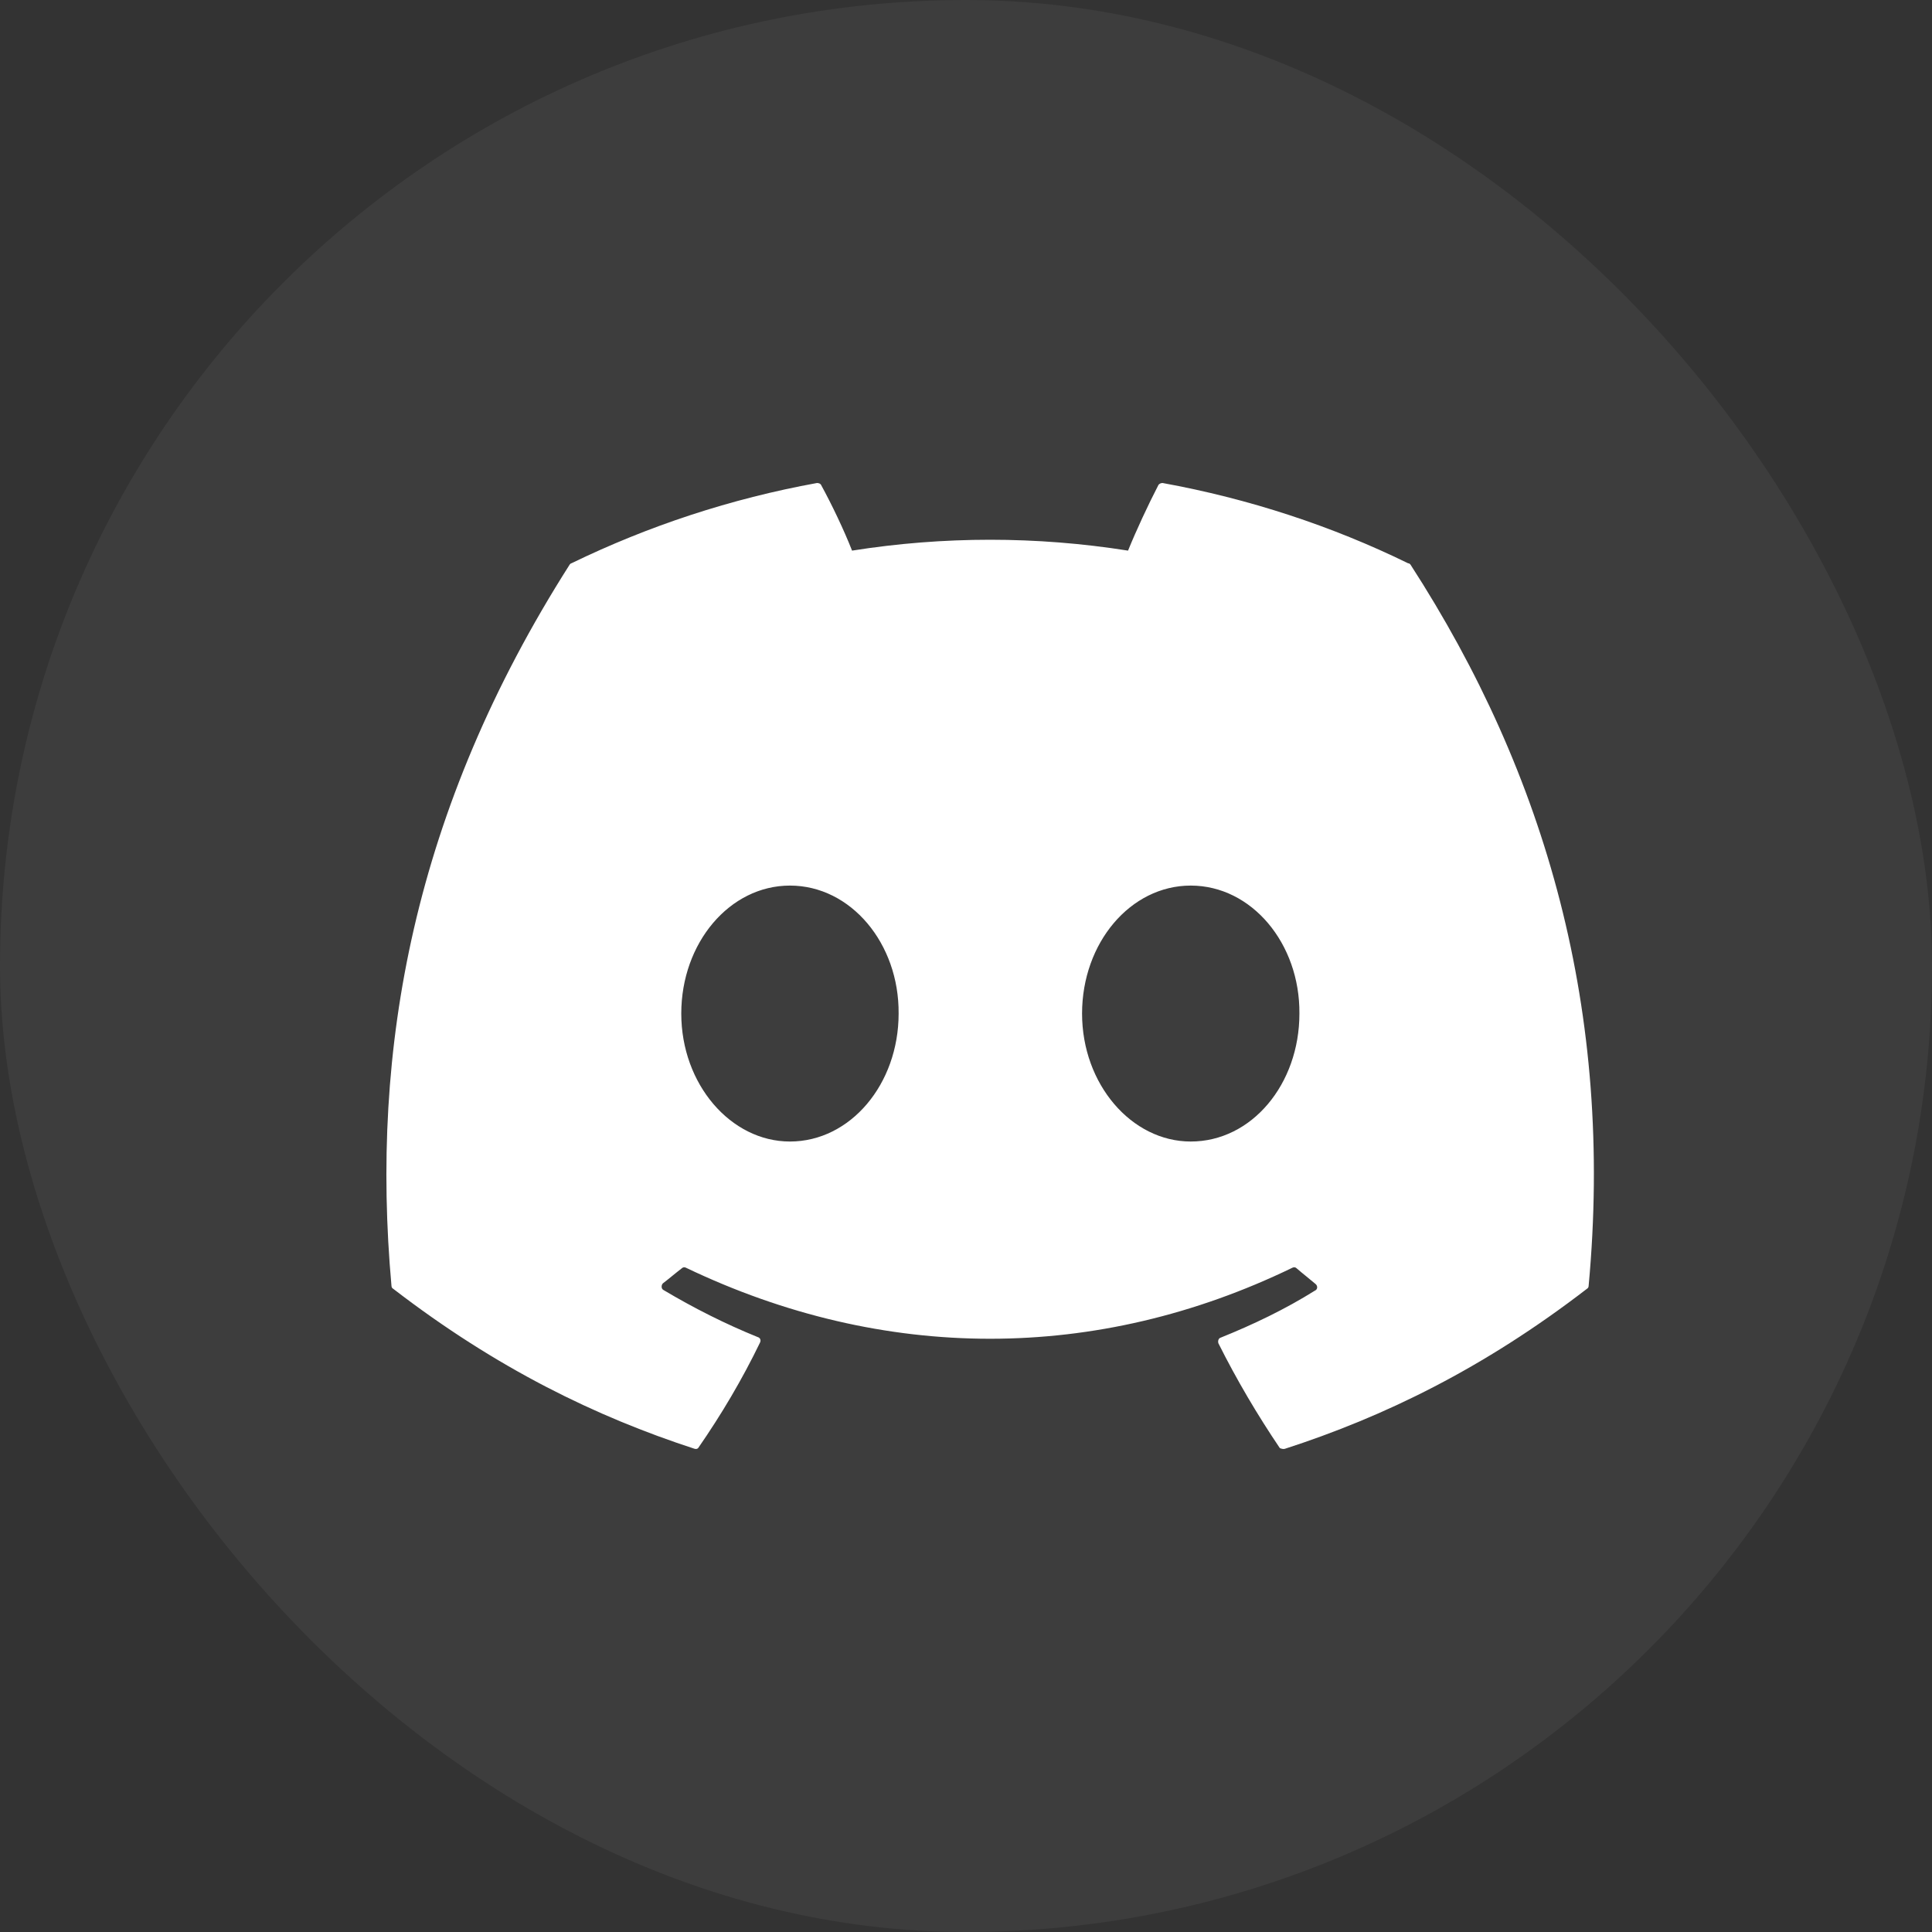
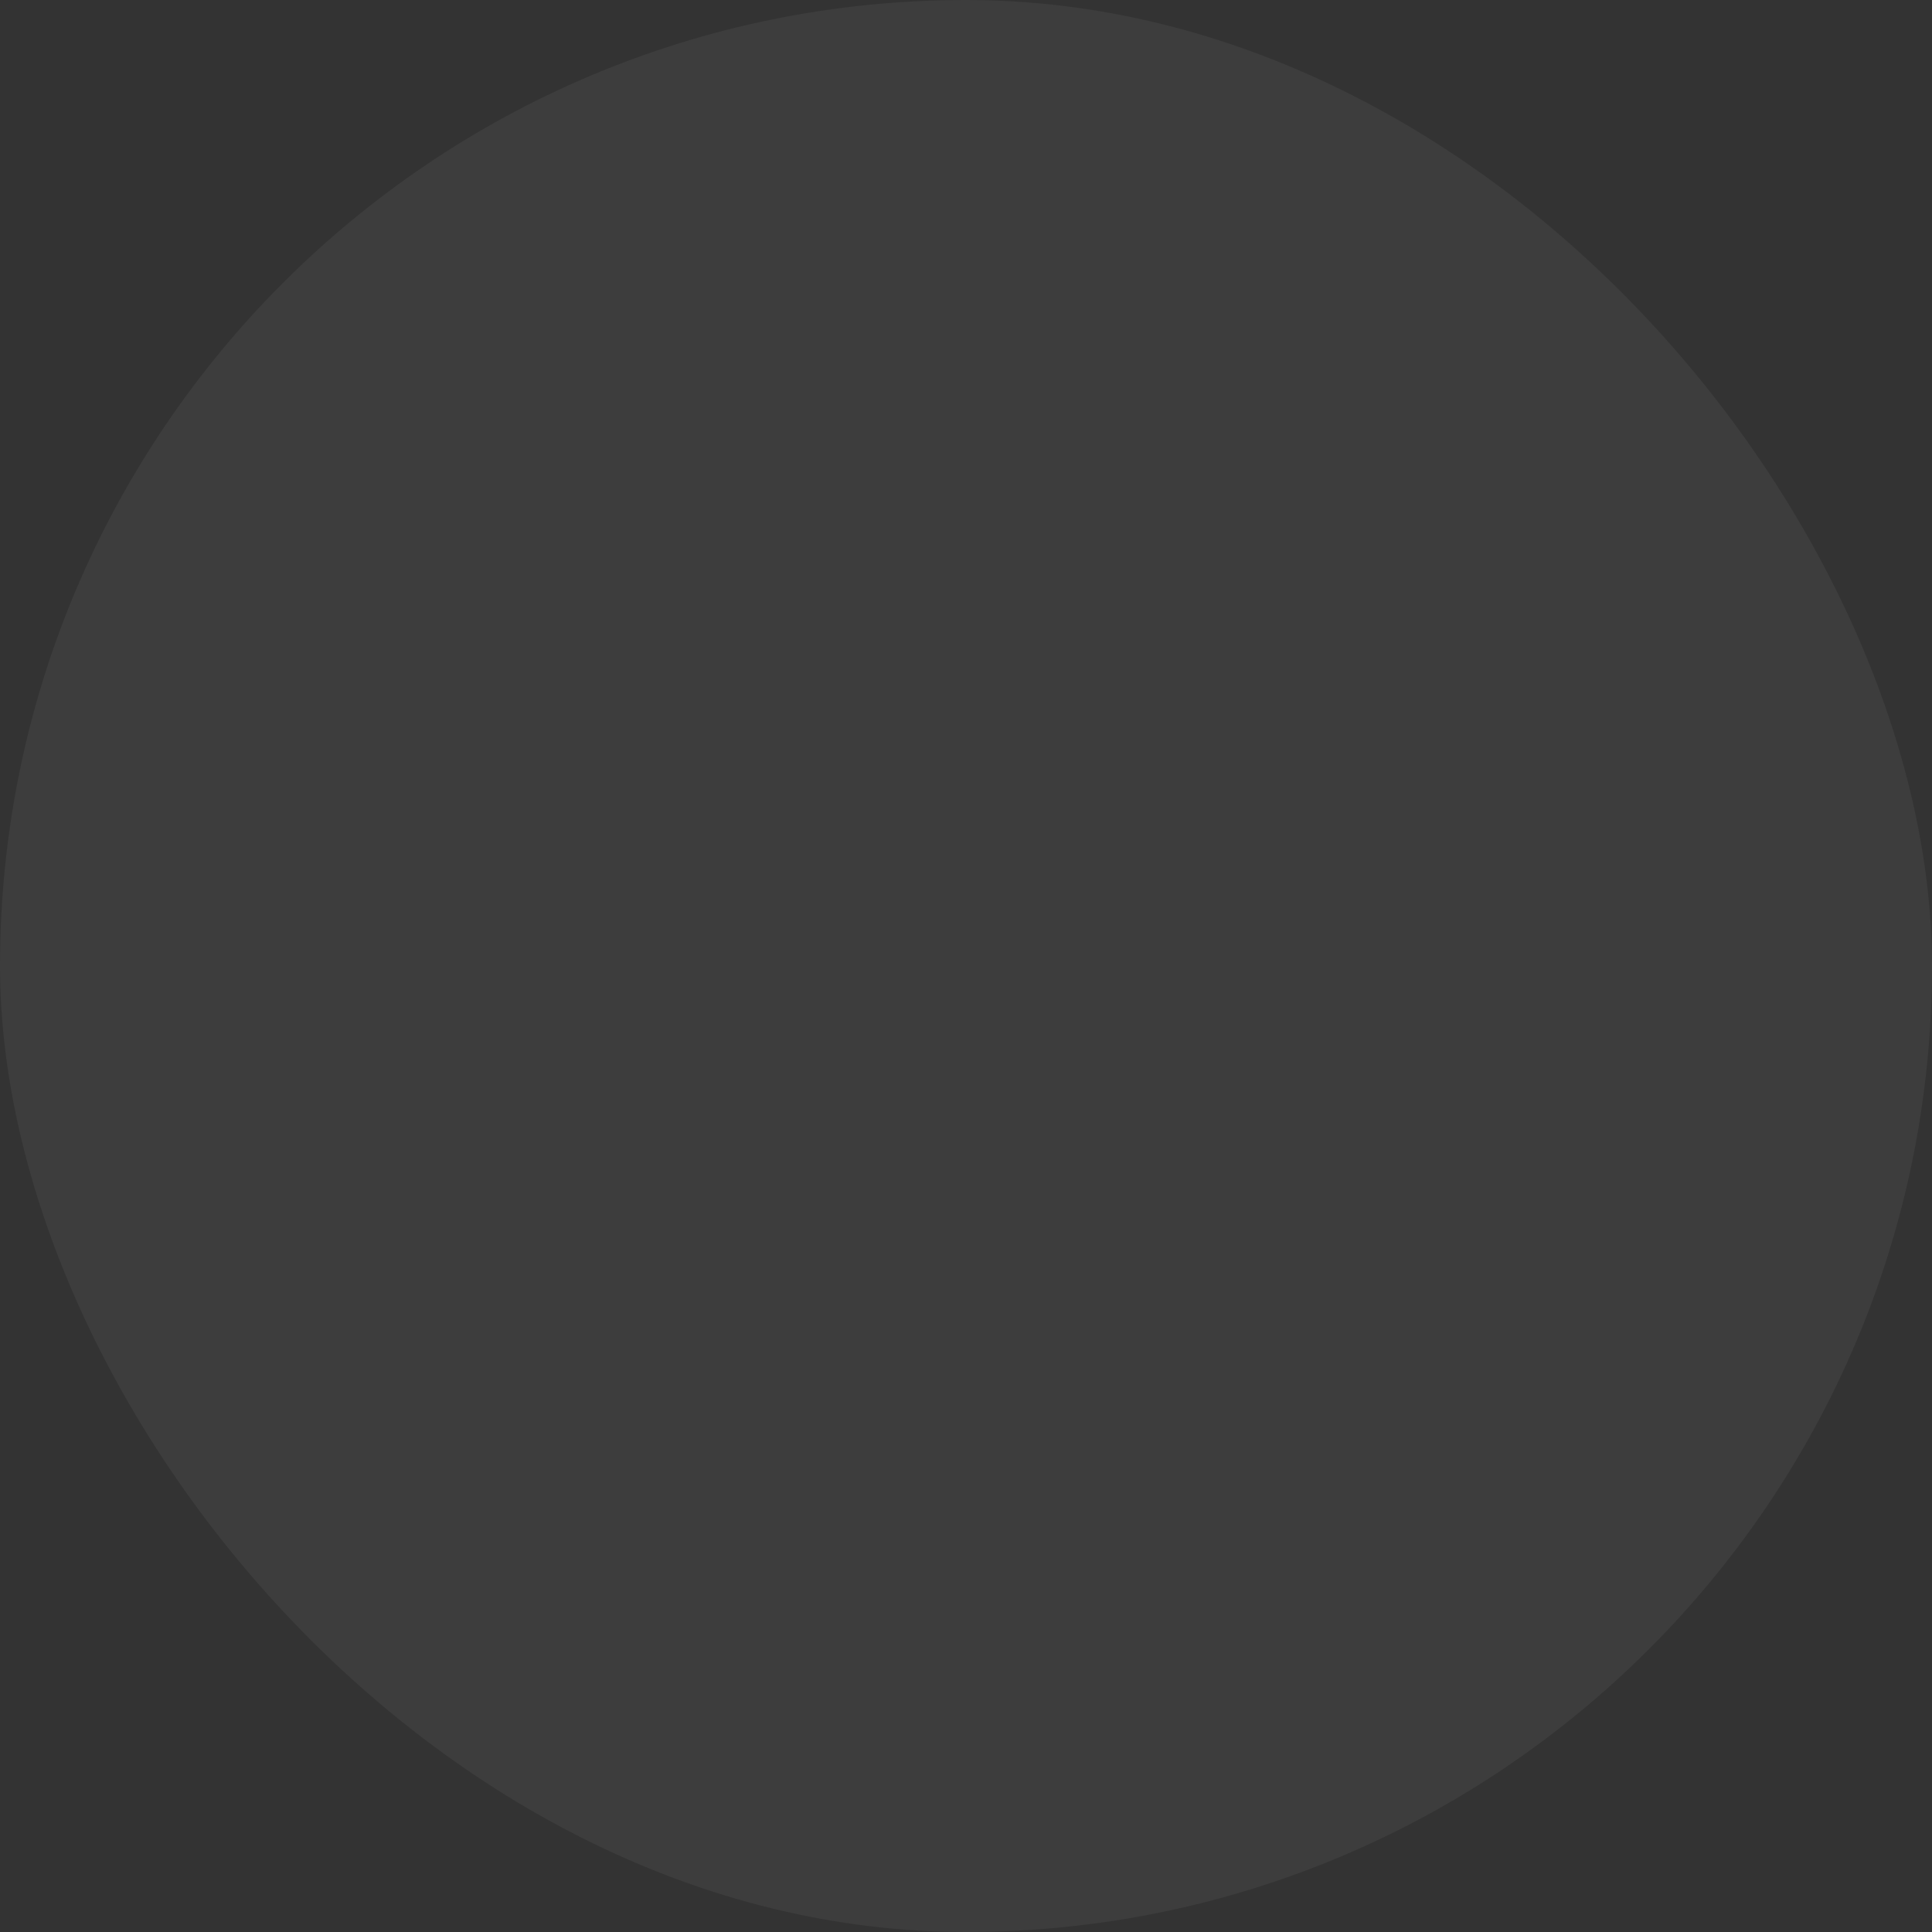
<svg xmlns="http://www.w3.org/2000/svg" width="40" height="40" viewBox="0 0 40 40" fill="none">
  <rect x="0" y="0" width="40" height="40" fill="#333333" stroke="none" />
  <rect width="40" height="40" rx="20" fill="white" fill-opacity="0.05" />
-   <path d="M29.153 11.662C27.57 10.887 25.855 10.325 24.07 10C24.054 10 24.038 10.003 24.024 10.009C24.01 10.016 23.997 10.025 23.986 10.037C23.772 10.45 23.522 10.987 23.355 11.4C21.461 11.1 19.535 11.1 17.641 11.4C17.474 10.975 17.224 10.45 16.998 10.037C16.986 10.013 16.95 10 16.915 10C15.129 10.325 13.427 10.887 11.831 11.662C11.819 11.662 11.807 11.675 11.796 11.687C8.557 16.773 7.664 21.722 8.105 26.621C8.105 26.646 8.117 26.671 8.141 26.683C10.284 28.333 12.343 29.332 14.379 29.995C14.415 30.007 14.45 29.995 14.462 29.97C14.938 29.282 15.367 28.558 15.736 27.795C15.76 27.745 15.736 27.695 15.688 27.683C15.01 27.408 14.367 27.083 13.736 26.708C13.688 26.683 13.688 26.608 13.724 26.571C13.855 26.471 13.986 26.358 14.117 26.258C14.141 26.233 14.177 26.233 14.2 26.246C18.296 28.208 22.712 28.208 26.76 26.246C26.784 26.233 26.82 26.233 26.844 26.258C26.974 26.371 27.105 26.471 27.236 26.583C27.284 26.621 27.284 26.696 27.224 26.721C26.605 27.108 25.951 27.421 25.272 27.695C25.224 27.708 25.213 27.77 25.224 27.808C25.605 28.57 26.034 29.295 26.498 29.982C26.534 29.995 26.57 30.007 26.605 29.995C28.653 29.332 30.713 28.333 32.856 26.683C32.879 26.671 32.891 26.646 32.891 26.621C33.415 20.96 32.022 16.049 29.201 11.687C29.189 11.675 29.177 11.662 29.153 11.662ZM16.355 23.634C15.129 23.634 14.105 22.447 14.105 20.985C14.105 19.523 15.105 18.335 16.355 18.335C17.617 18.335 18.617 19.535 18.605 20.985C18.605 22.447 17.605 23.634 16.355 23.634ZM24.653 23.634C23.427 23.634 22.403 22.447 22.403 20.985C22.403 19.523 23.403 18.335 24.653 18.335C25.915 18.335 26.915 19.535 26.903 20.985C26.903 22.447 25.915 23.634 24.653 23.634Z" fill="white" />
</svg>